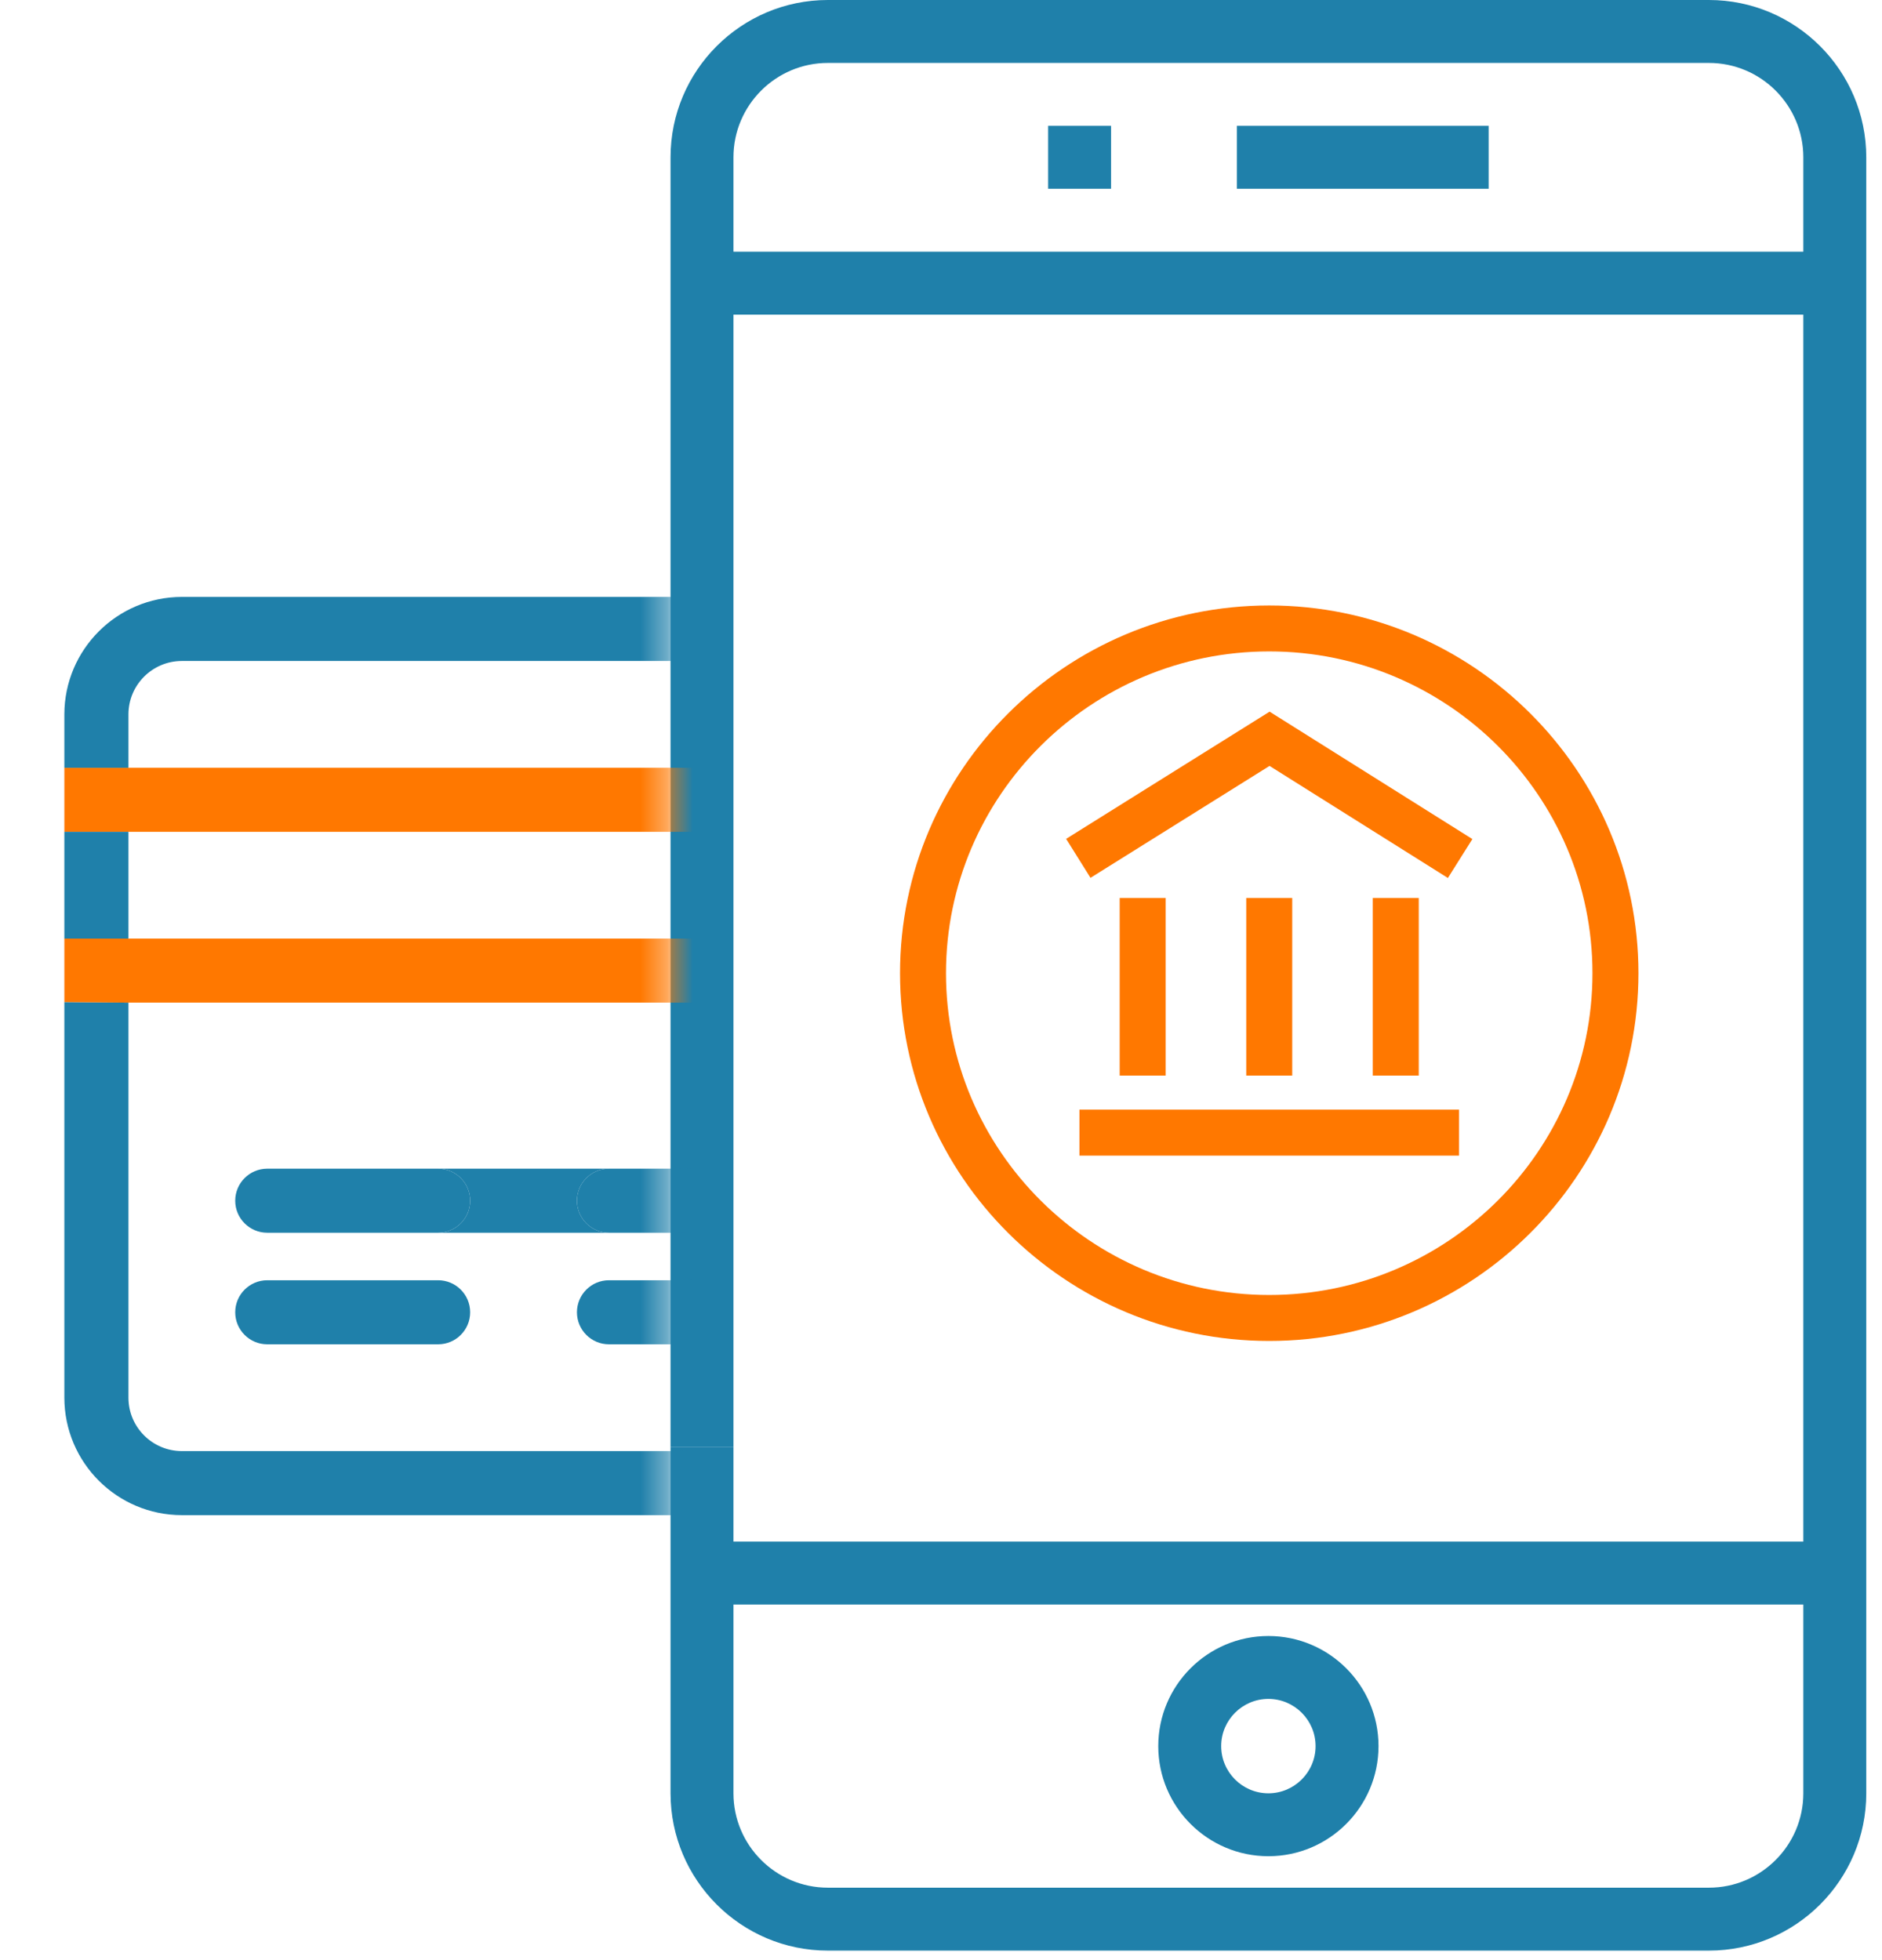
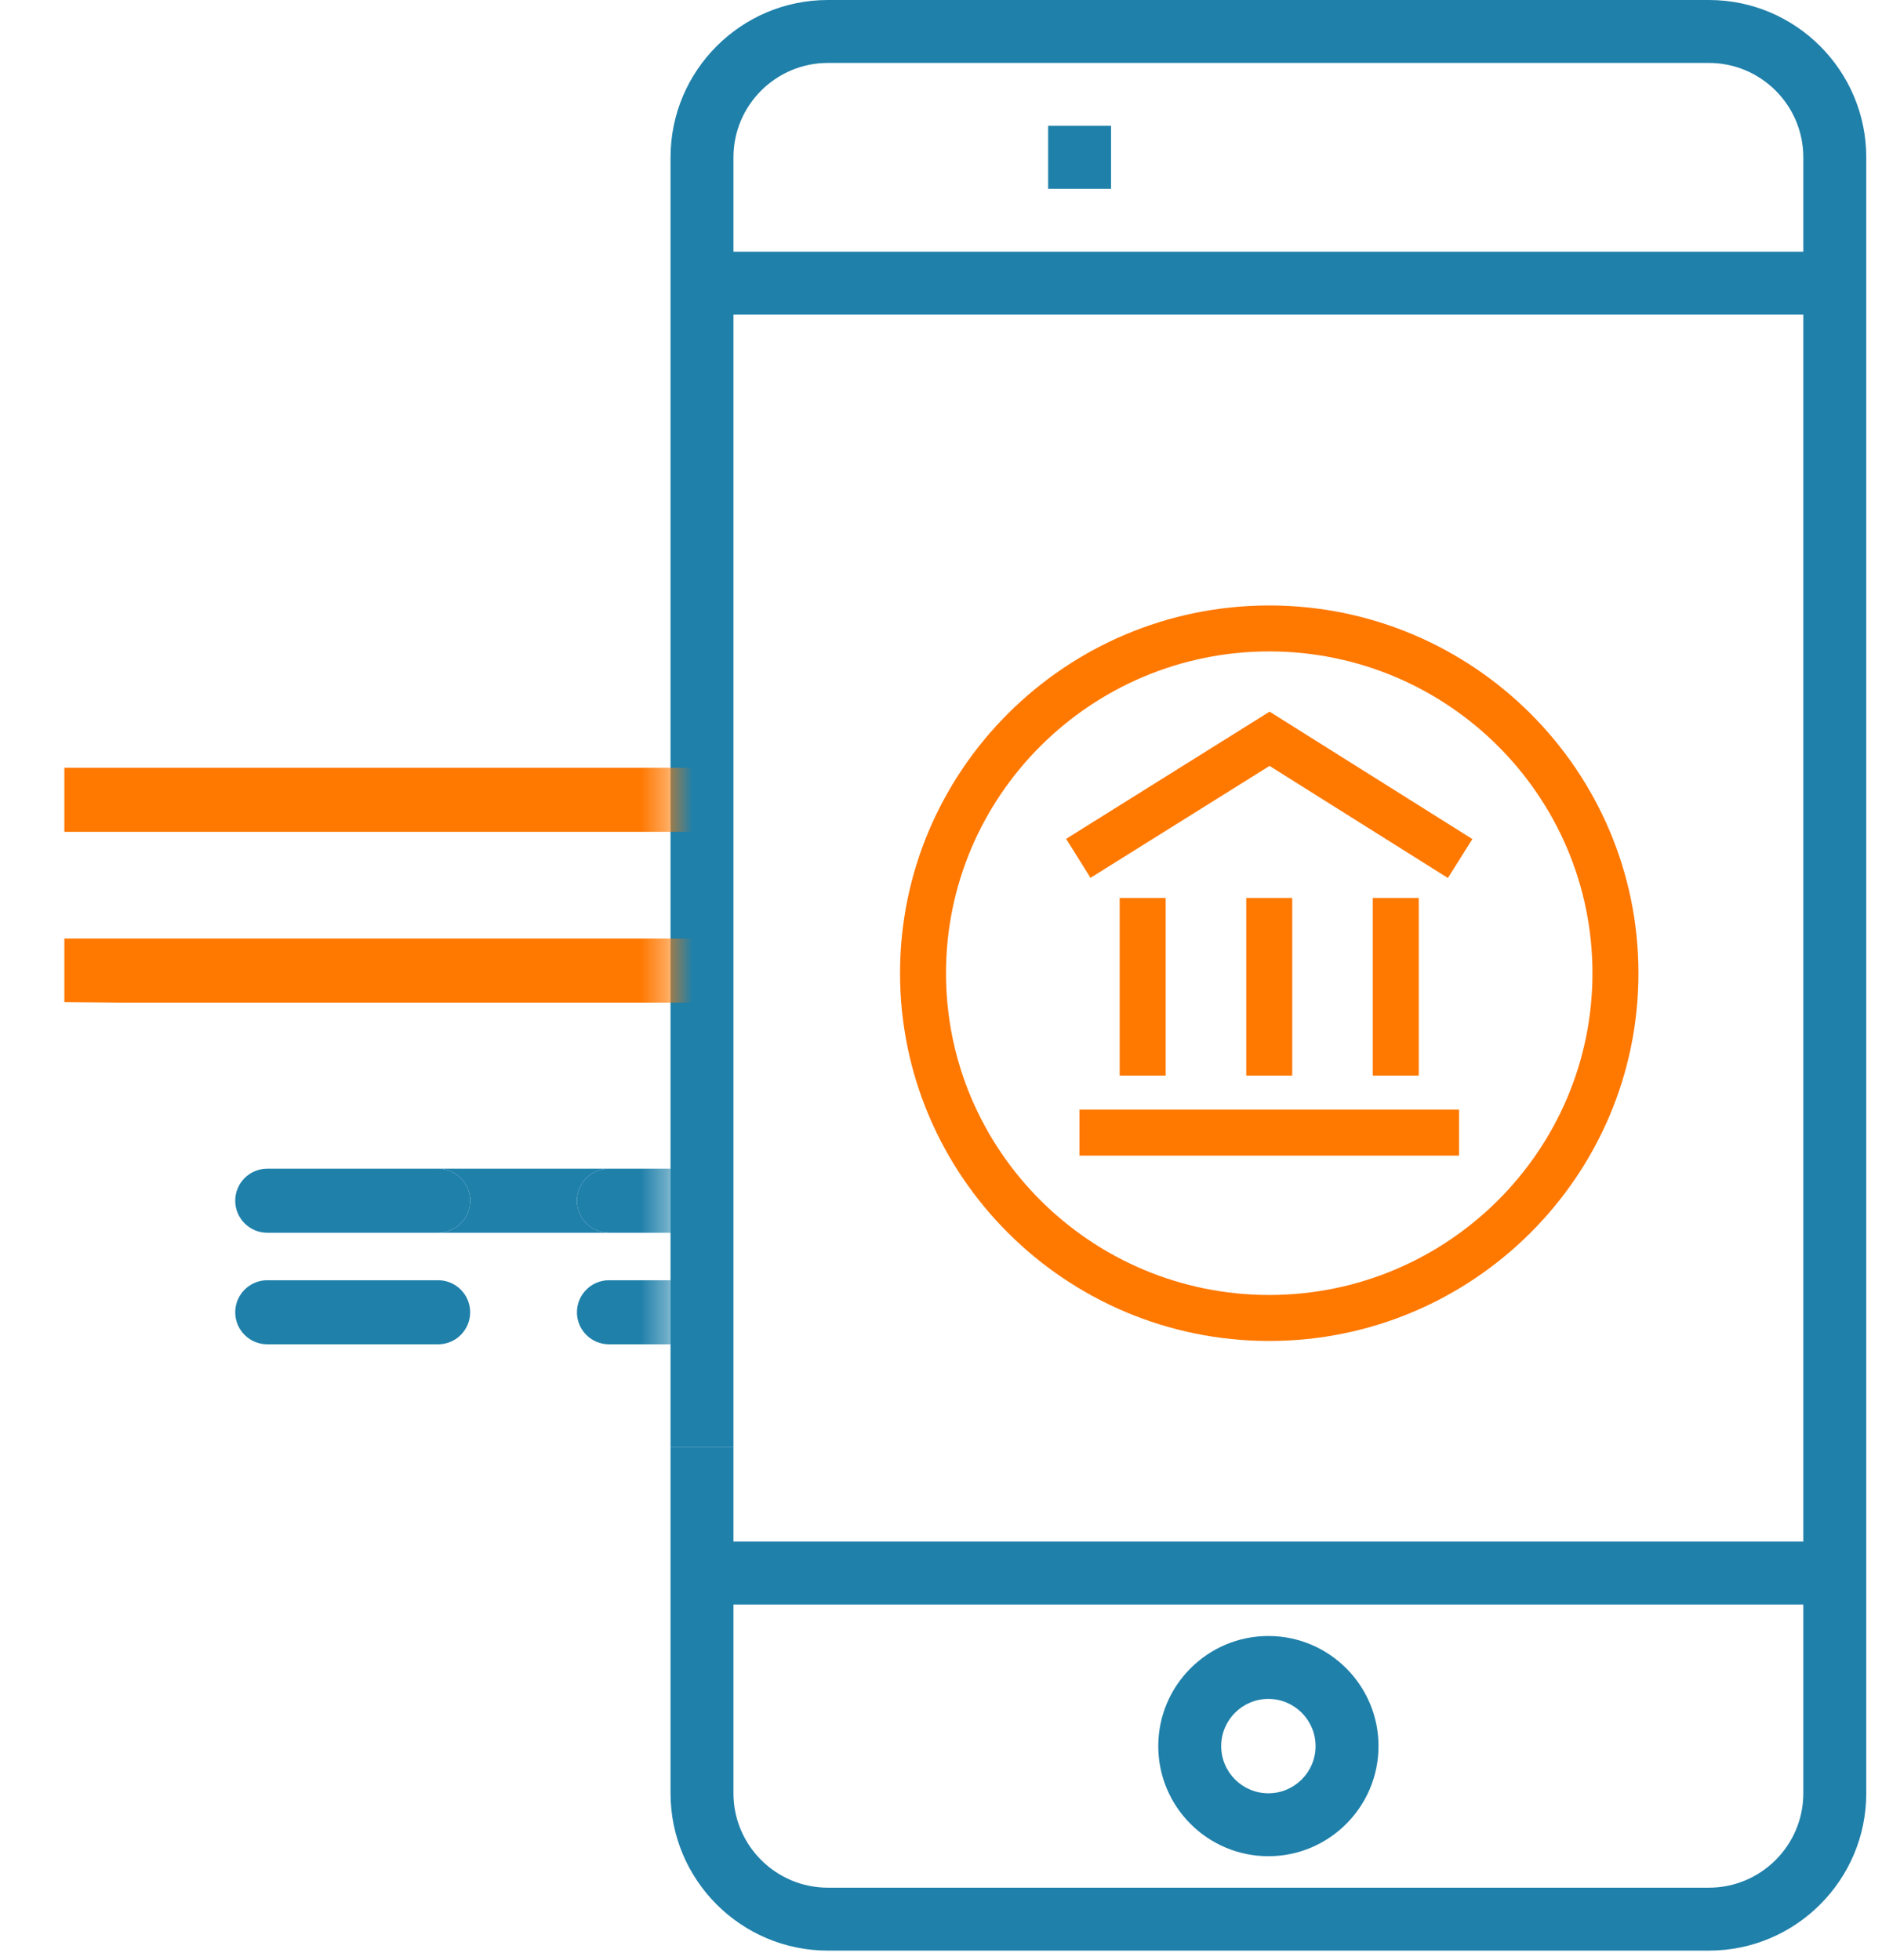
<svg xmlns="http://www.w3.org/2000/svg" width="72" height="75" viewBox="0 0 72 75" fill="none">
  <g clip-path="url(#clip0_2614_524)">
    <path d="M48.569 29.306L55.392 33.594L56.329 32.105L48.571 27.23L40.787 32.097L41.72 33.588L48.569 29.306Z" fill="#FF7800" />
    <path d="M54.277 34.361H52.518V41.156H54.277V34.361Z" fill="#FF7800" />
    <path d="M49.437 34.361H47.678V41.156H49.437V34.361Z" fill="#FF7800" />
    <path d="M44.595 34.361H42.836V41.156H44.595V34.361Z" fill="#FF7800" />
    <path d="M55.819 42.458H41.296V44.217H55.819V42.458Z" fill="#FF7800" />
    <path d="M48.557 51.309C56.345 51.309 62.682 44.996 62.682 37.238C62.682 29.479 56.345 23.167 48.557 23.167C40.77 23.167 34.433 29.478 34.433 37.238C34.433 44.997 40.77 51.309 48.557 51.309ZM48.557 24.925C55.376 24.925 60.923 30.448 60.923 37.238C60.923 44.027 55.376 49.55 48.557 49.55C41.739 49.55 36.191 44.026 36.191 37.238C36.191 30.449 41.739 24.925 48.557 24.925Z" fill="#FF7800" />
  </g>
  <path fill-rule="evenodd" clip-rule="evenodd" d="M65.378 0H31.672C28.353 0 25.653 2.7 25.653 6.019V18.057H28.06V12.038H68.99V58.986H28.06V55.375H25.653V68.617C25.653 71.936 28.353 74.636 31.672 74.636H65.379C68.697 74.636 71.398 71.936 71.398 68.617V6.019C71.397 2.7 68.697 0 65.378 0ZM28.06 6.019V9.63H68.99V6.019C68.99 4.028 67.369 2.408 65.378 2.408H31.672C29.681 2.408 28.06 4.028 28.06 6.019ZM31.672 72.228H65.378C67.369 72.228 68.99 70.608 68.99 68.617V61.394H28.06V68.617C28.06 70.608 29.681 72.228 31.672 72.228Z" fill="#1F80AA" />
  <path d="M28.06 18.057H25.653L25.653 55.375H28.06V18.057Z" fill="#1F80AA" />
-   <path d="M56.952 4.815H47.321V7.223H56.952V4.815Z" fill="#1F80AA" />
  <path d="M42.506 4.815H40.099V7.223H42.506V4.815Z" fill="#1F80AA" />
  <path d="M48.525 62.598C46.201 62.598 44.312 64.487 44.312 66.811C44.312 69.134 46.201 71.024 48.525 71.024C50.848 71.024 52.738 69.134 52.738 66.811C52.738 64.487 50.848 62.598 48.525 62.598ZM48.525 68.617C47.529 68.617 46.719 67.806 46.719 66.811C46.719 65.816 47.529 65.005 48.525 65.005C49.52 65.005 50.33 65.816 50.33 66.811C50.33 67.806 49.52 68.617 48.525 68.617Z" fill="#1F80AA" />
  <g clip-path="url(#clip1_2614_524)">
    <mask id="mask0_2614_524" style="mask-type:alpha" maskUnits="userSpaceOnUse" x="0" y="19" width="26" height="42">
      <rect width="25.051" height="41.388" transform="matrix(1 0 0 -1 0.602 60.993)" fill="#D9D9D9" />
    </mask>
    <g mask="url(#mask0_2614_524)">
      <path fill-rule="evenodd" clip-rule="evenodd" d="M10.225 48.986H16.761C17.438 48.986 17.987 49.535 17.987 50.212C17.987 50.888 17.438 51.437 16.761 51.437H10.225C9.548 51.437 8.999 50.888 8.999 50.212C8.999 49.535 9.548 48.986 10.225 48.986ZM23.297 48.986H33.102C33.779 48.986 34.328 49.535 34.328 50.212C34.328 50.889 33.779 51.437 33.102 51.437H23.297C22.621 51.437 22.072 50.888 22.072 50.212C22.072 49.535 22.621 48.986 23.297 48.986Z" fill="#1F80AA" />
      <path d="M4.914 31.828H48.218H50.669V29.389L48.218 29.377H4.914H2.462L2.462 31.828H4.914Z" fill="#FF7800" />
-       <path fill-rule="evenodd" clip-rule="evenodd" d="M46.175 22.84H6.956C4.476 22.843 2.466 24.853 2.462 27.334V29.377H4.914V27.334C4.915 26.206 5.829 25.293 6.956 25.291H46.175C47.303 25.293 48.216 26.206 48.218 27.334V29.377L50.669 29.389V27.334C50.666 24.853 48.656 22.843 46.175 22.84ZM2.462 35.913V31.828H4.914V35.913H2.462ZM2.462 38.342L2.462 53.48C2.466 55.961 4.476 57.971 6.956 57.974H46.175C48.656 57.971 50.666 55.961 50.669 53.48V38.364H48.218V53.48C48.216 54.607 47.303 55.521 46.175 55.523H6.956C5.829 55.521 4.915 54.607 4.914 53.48L4.914 38.364L2.462 38.342ZM50.669 35.913V31.828H48.218V35.913H50.669Z" fill="#1F80AA" />
      <path d="M48.218 35.913H4.914H2.462V38.342L4.914 38.364H48.218H50.669V35.913H48.218Z" fill="#FF7800" />
      <path fill-rule="evenodd" clip-rule="evenodd" d="M10.225 44.717H16.761C17.438 44.717 17.987 45.266 17.987 45.943C17.987 46.619 17.438 47.168 16.761 47.168H10.225C9.548 47.168 8.999 46.619 8.999 45.943C8.999 45.266 9.548 44.717 10.225 44.717ZM23.297 44.717H34.972C35.649 44.717 36.198 45.266 36.198 45.943C36.198 46.619 35.649 47.168 34.972 47.168H23.297C22.621 47.168 22.072 46.619 22.072 45.943C22.072 45.266 22.621 44.717 23.297 44.717Z" fill="#1F80AA" />
      <path d="M17.987 45.943C17.987 46.619 17.438 47.168 16.761 47.168H23.297C22.621 47.168 22.072 46.619 22.072 45.943C22.072 45.266 22.621 44.717 23.297 44.717H16.761C17.438 44.717 17.987 45.266 17.987 45.943Z" fill="#1F80AA" />
    </g>
  </g>
  <defs>
    <clipPath id="clip0_2614_524">
      <rect width="28.249" height="28.249" fill="white" transform="translate(34.433 23.113)" />
    </clipPath>
    <clipPath id="clip1_2614_524">
      <rect width="52.292" height="52.292" fill="white" transform="translate(0.602 14.159)" />
    </clipPath>
  </defs>
</svg>